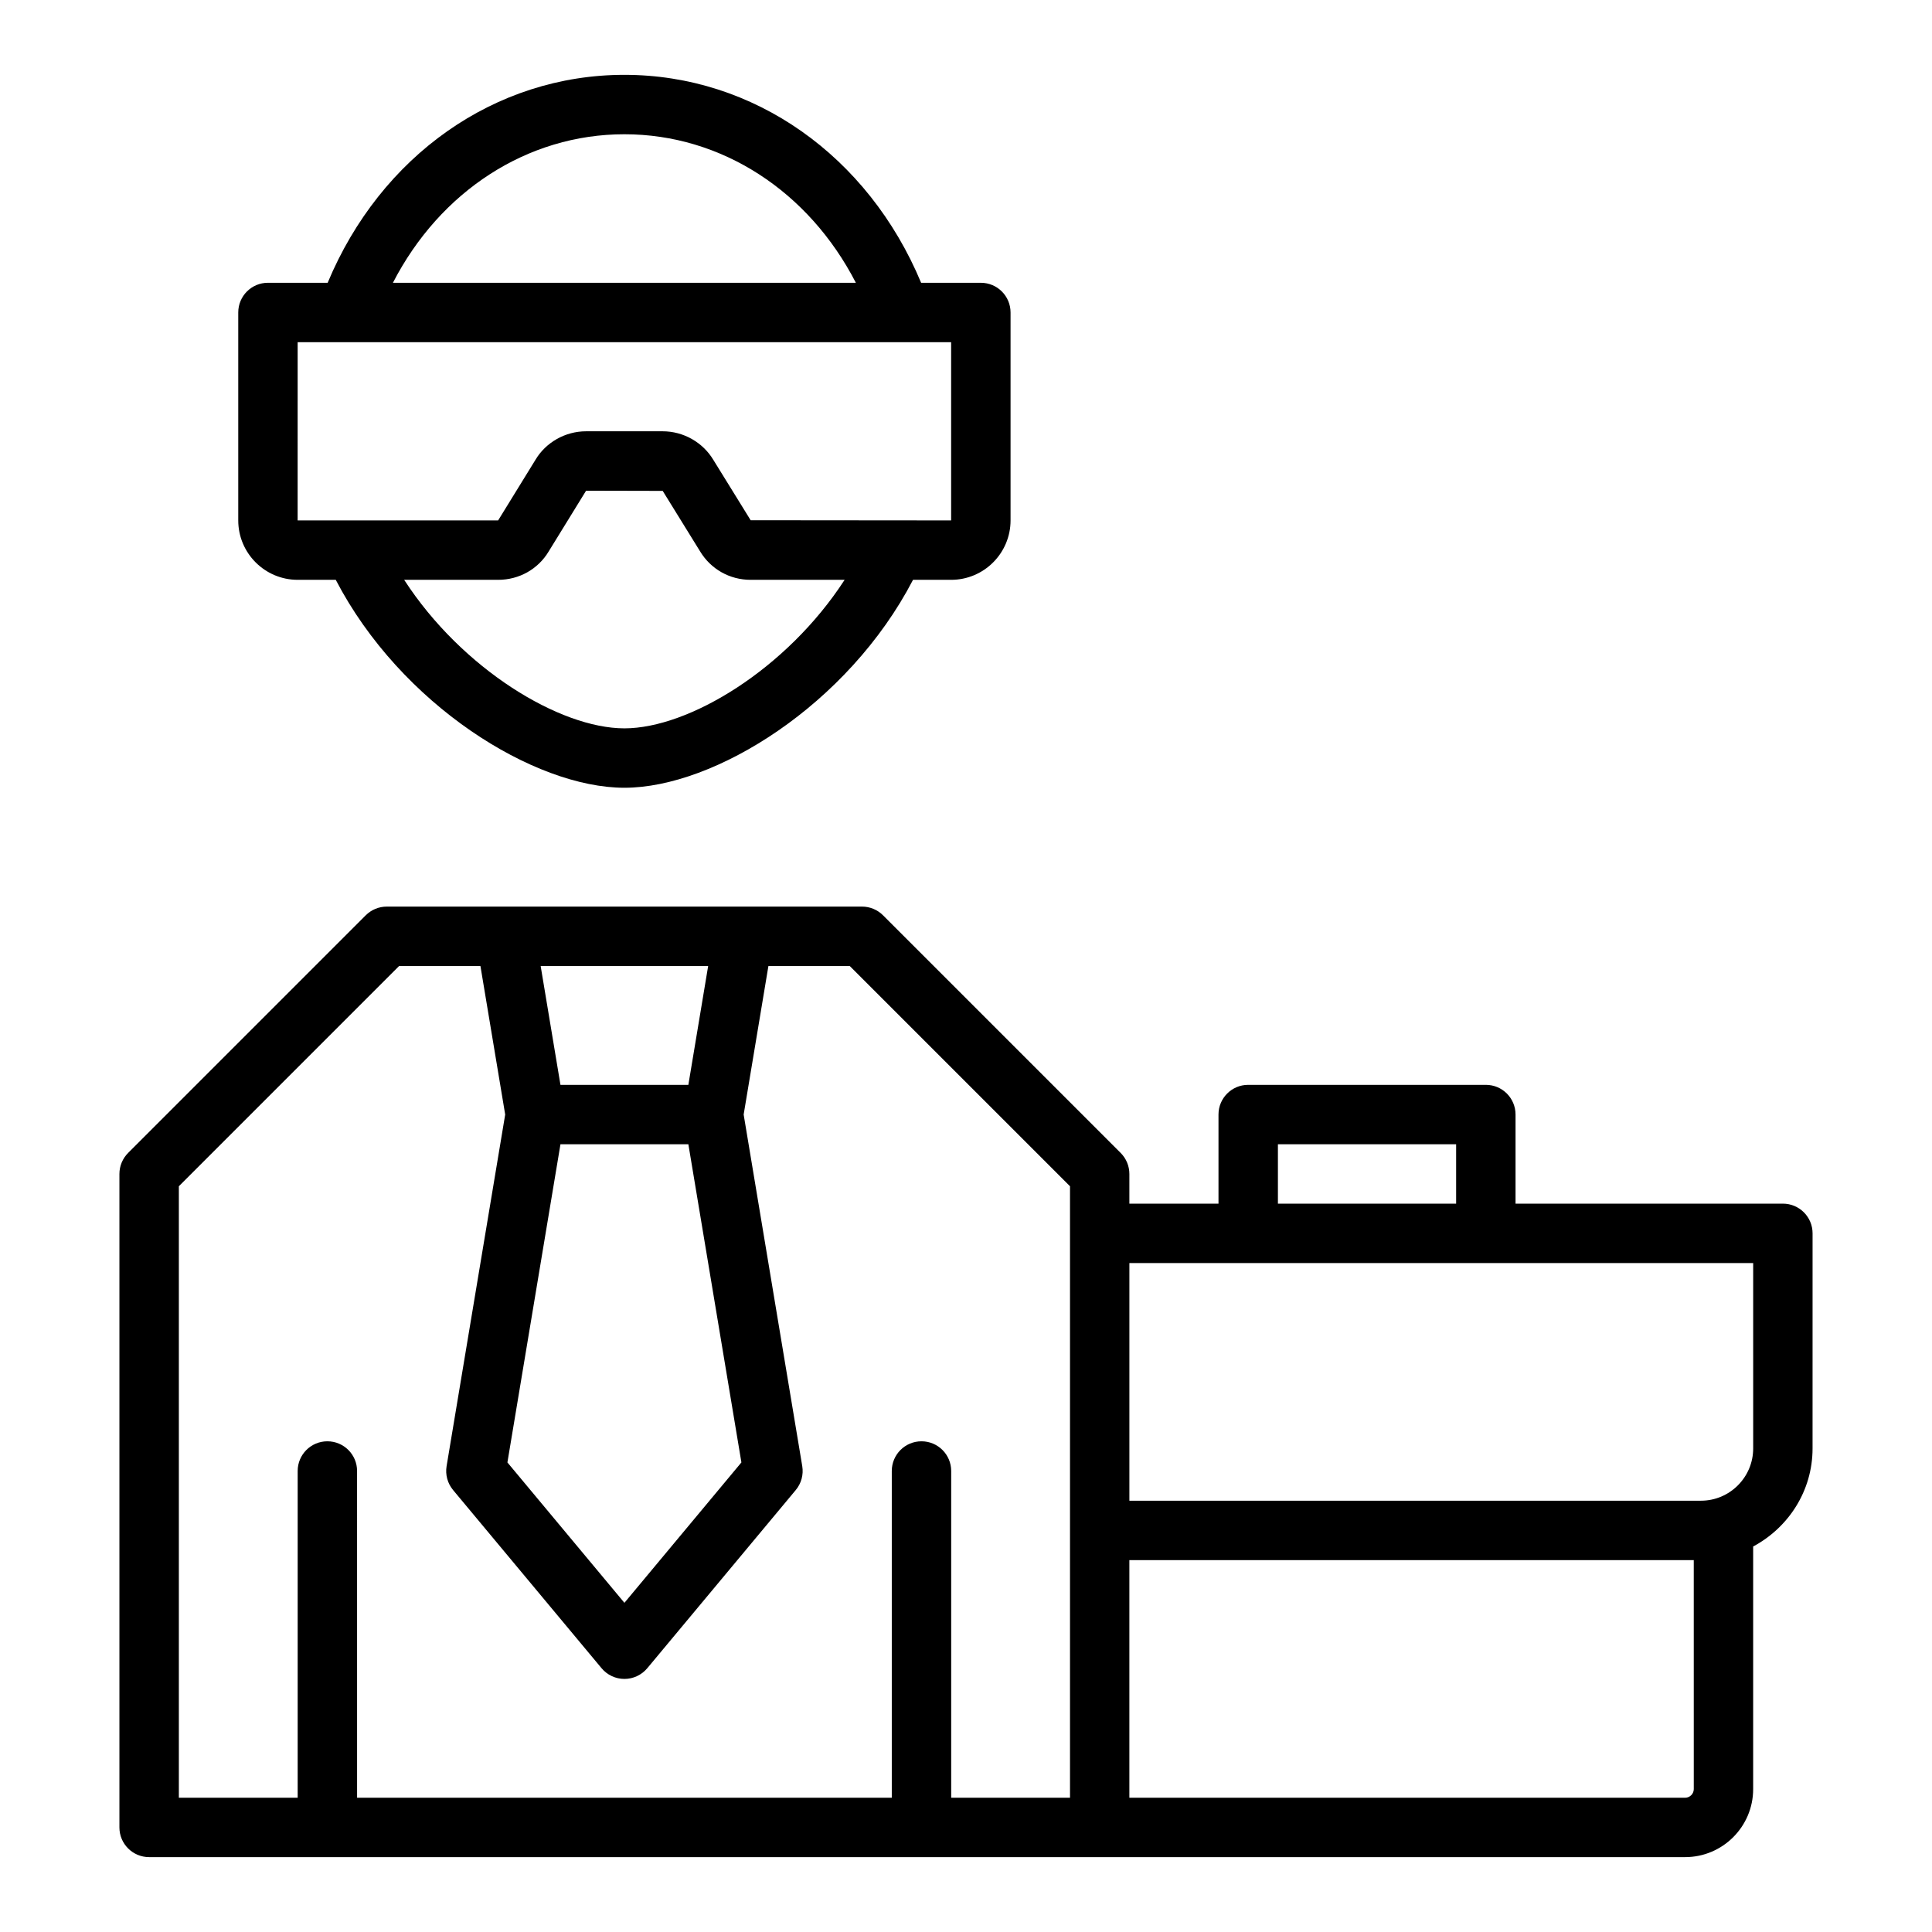
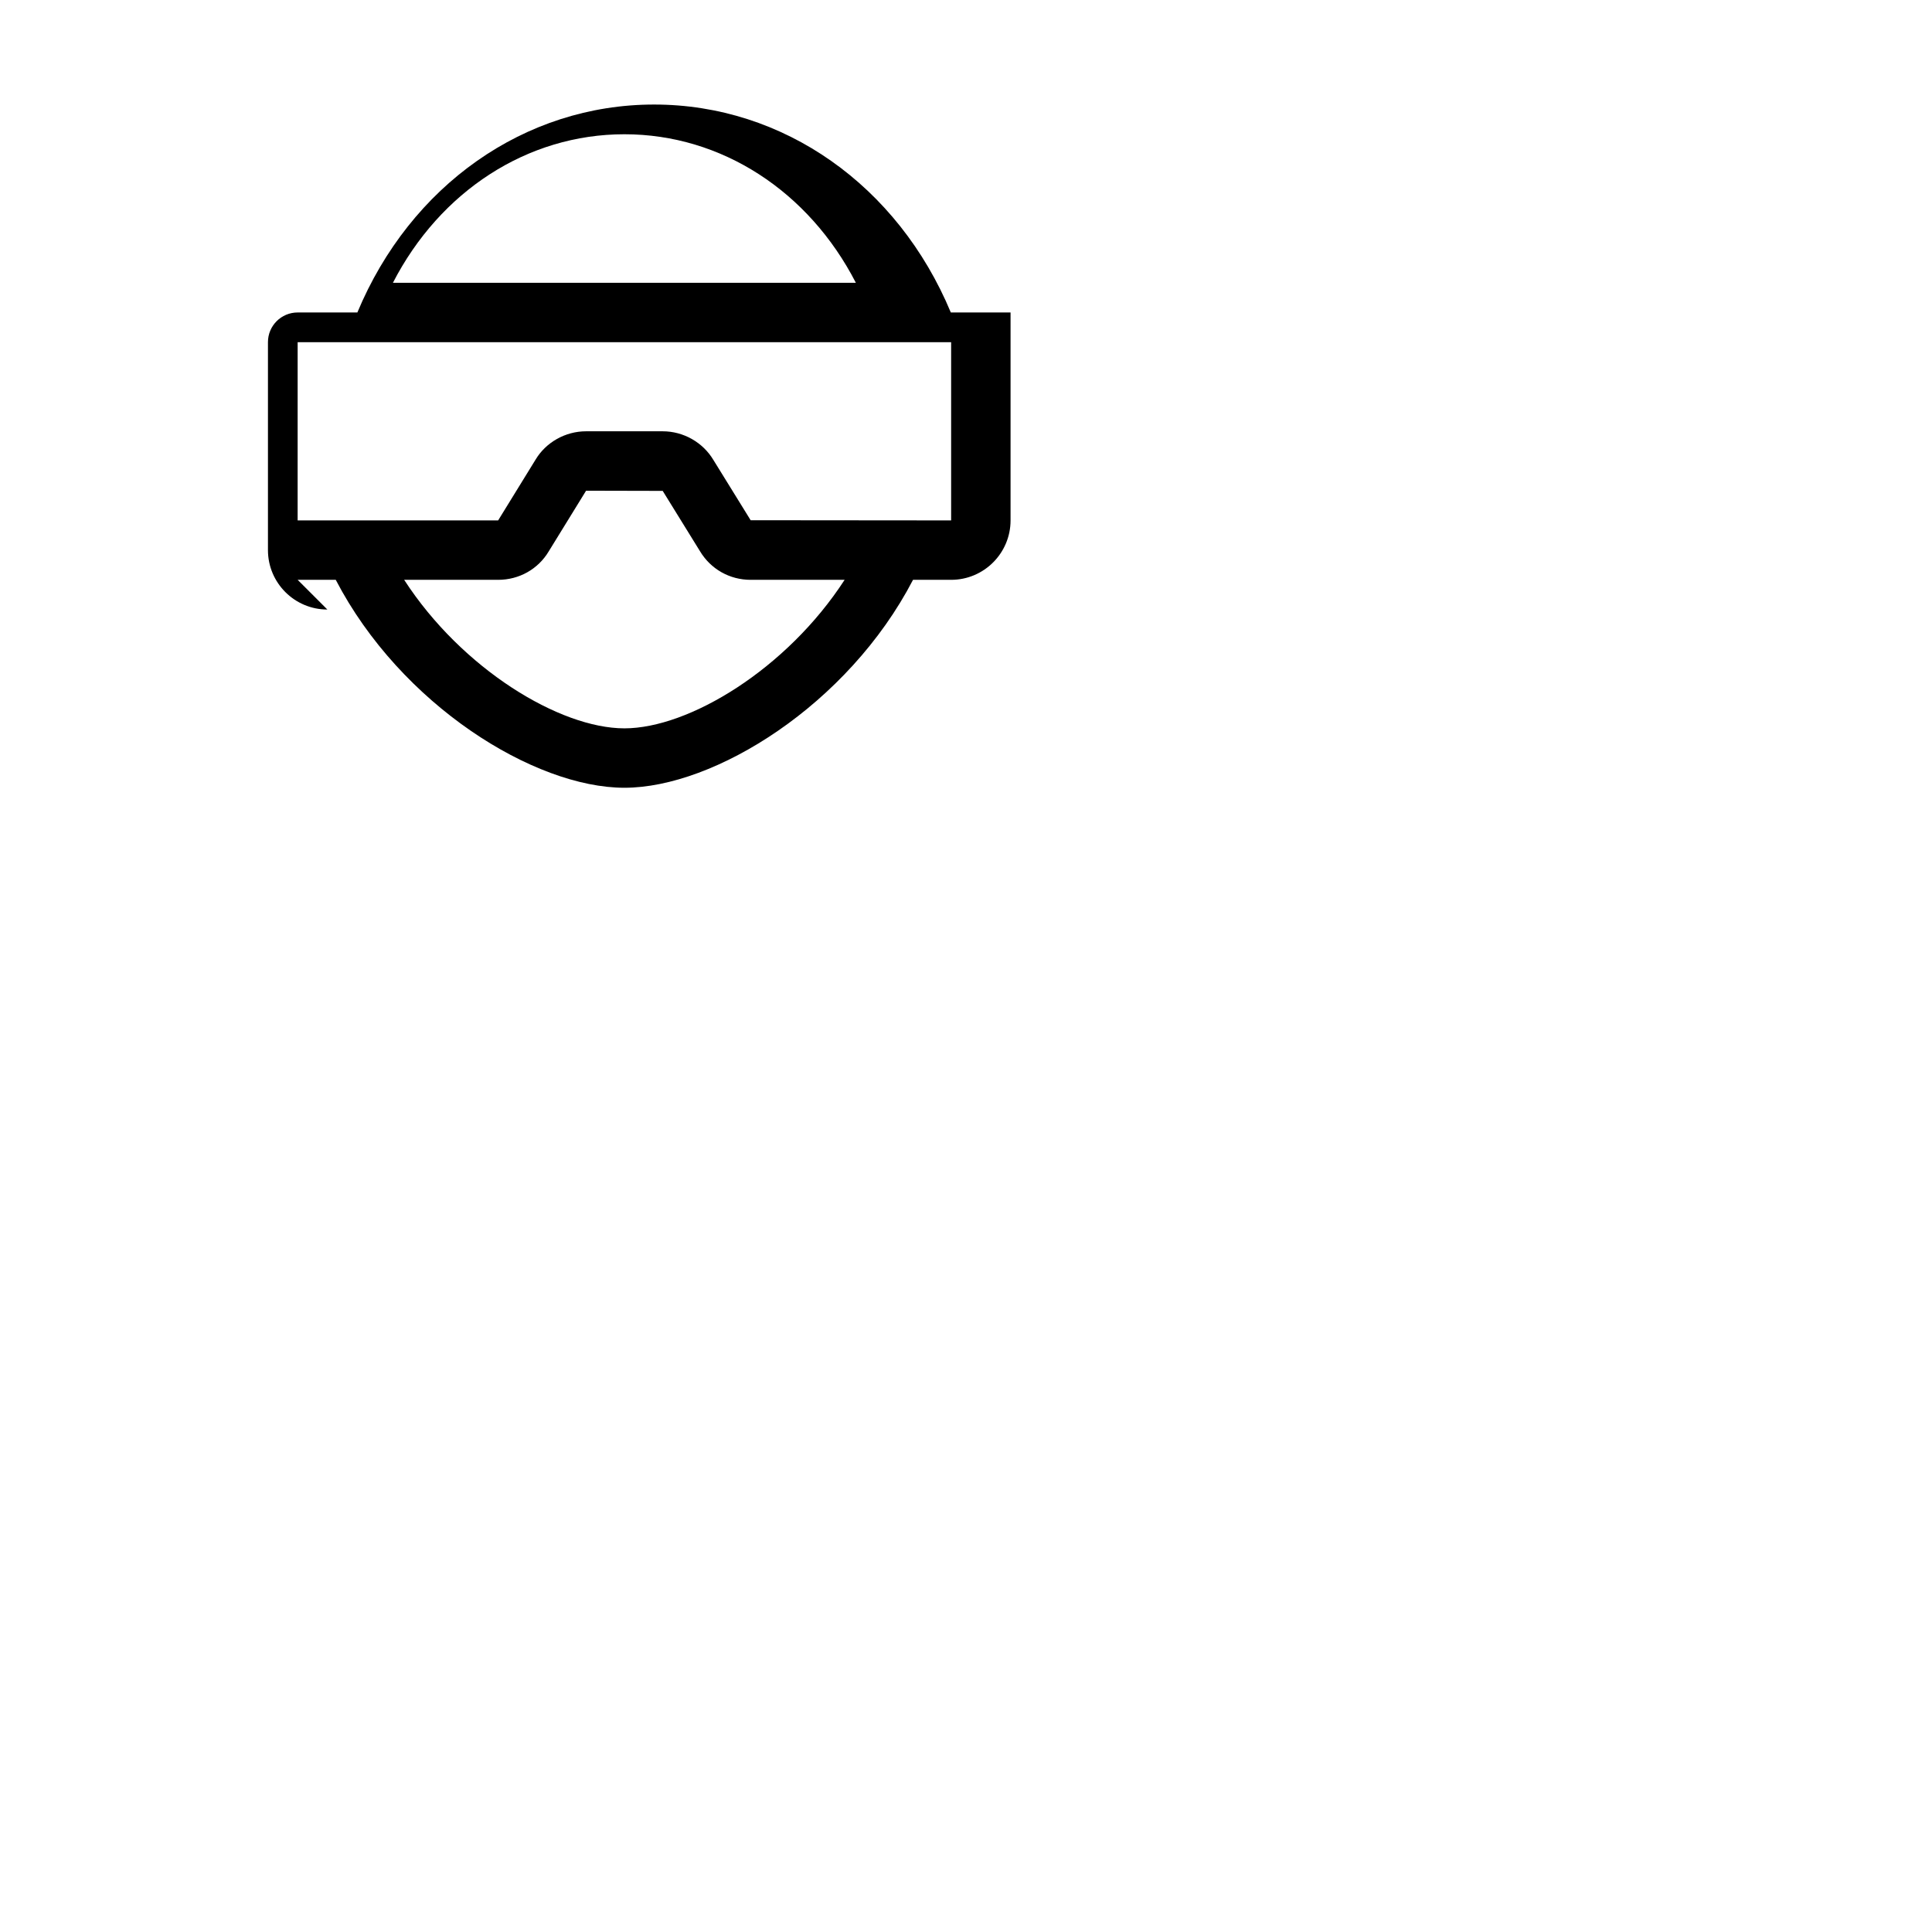
<svg xmlns="http://www.w3.org/2000/svg" fill="#000000" width="800px" height="800px" version="1.1" viewBox="144 144 512 512">
  <g>
-     <path d="m222.88 297.66h10.098c17.23 33.141 52.617 55.105 76.492 55.105 23.879 0 59.262-21.961 76.492-55.105h10.102c8.68 0 15.742-7.062 15.742-15.742v-55.105c0-4.348-3.519-7.871-7.871-7.871h-15.828c-14.027-33.648-44.328-55.109-78.637-55.109s-64.609 21.457-78.637 55.105h-15.824c-4.352 0-7.871 3.523-7.871 7.871v55.105c-0.004 8.684 7.062 15.746 15.742 15.746zm86.59 39.359c-17.105 0-43.027-15.695-58.363-39.359h24.91c5.566 0 10.586-2.84 13.383-7.512l9.918-16.105 20.305 0.047 9.871 15.969c2.848 4.758 7.867 7.602 13.434 7.602h24.906c-15.336 23.664-41.258 39.359-58.363 39.359zm0-157.44c25.762 0 48.863 15.125 61.34 39.359h-122.68c12.477-24.234 35.578-39.359 61.336-39.359zm-86.59 55.105h173.18v47.23l-53.129-0.047-9.871-15.969c-2.805-4.688-7.957-7.602-13.438-7.602h-20.309c-5.481 0-10.633 2.914-13.383 7.512l-9.918 16.105h-53.137z" />
-     <path d="m616.48 462.98h-70.848v-23.617c0-4.348-3.519-7.871-7.871-7.871h-62.977c-4.352 0-7.871 3.523-7.871 7.871v23.617h-23.617v-7.871c0-2.086-0.832-4.09-2.305-5.566l-62.977-62.977c-1.48-1.477-3.477-2.309-5.57-2.309h-125.95c-2.09 0-4.09 0.832-5.566 2.305l-62.977 62.977c-1.473 1.477-2.305 3.481-2.305 5.566v173.18c0 4.348 3.519 7.871 7.871 7.871h407.06c9.941 0.004 18.027-8.086 18.027-18.023v-64.297c9.32-4.988 15.742-14.703 15.742-25.996l0.004-56.992c0-4.348-3.519-7.871-7.871-7.871zm-133.82-15.746h47.23v15.742h-47.23zm-204.19 84.324 14.059-84.324h33.895l14.055 84.324-31.004 37.203zm53.199-131.55-5.246 31.488h-33.895l-5.246-31.488zm-140.27 58.363 58.363-58.363h21.559l6.559 39.359-15.527 93.168c-0.375 2.262 0.246 4.574 1.715 6.336l39.359 47.23c1.5 1.797 3.715 2.832 6.051 2.832s4.551-1.039 6.051-2.832l39.359-47.23c1.469-1.762 2.09-4.074 1.715-6.336l-15.527-93.168 6.559-39.359h21.559l58.367 58.363v162.05h-31.488v-86.59c0-4.348-3.519-7.871-7.871-7.871-4.352 0-7.871 3.523-7.871 7.871v86.594h-141.7l-0.004-86.594c0-4.348-3.519-7.871-7.871-7.871s-7.871 3.523-7.871 7.871v86.594h-31.488zm401.47 159.77c0 1.238-1.047 2.281-2.285 2.281h-147.29v-62.977h149.57zm15.742-90.289c0 7.637-6.211 13.852-13.852 13.852h-151.46v-62.977h165.31z" />
+     <path d="m222.88 297.66h10.098c17.23 33.141 52.617 55.105 76.492 55.105 23.879 0 59.262-21.961 76.492-55.105h10.102c8.68 0 15.742-7.062 15.742-15.742v-55.105h-15.828c-14.027-33.648-44.328-55.109-78.637-55.109s-64.609 21.457-78.637 55.105h-15.824c-4.352 0-7.871 3.523-7.871 7.871v55.105c-0.004 8.684 7.062 15.746 15.742 15.746zm86.59 39.359c-17.105 0-43.027-15.695-58.363-39.359h24.91c5.566 0 10.586-2.84 13.383-7.512l9.918-16.105 20.305 0.047 9.871 15.969c2.848 4.758 7.867 7.602 13.434 7.602h24.906c-15.336 23.664-41.258 39.359-58.363 39.359zm0-157.44c25.762 0 48.863 15.125 61.34 39.359h-122.68c12.477-24.234 35.578-39.359 61.336-39.359zm-86.59 55.105h173.18v47.23l-53.129-0.047-9.871-15.969c-2.805-4.688-7.957-7.602-13.438-7.602h-20.309c-5.481 0-10.633 2.914-13.383 7.512l-9.918 16.105h-53.137z" />
  </g>
</svg>